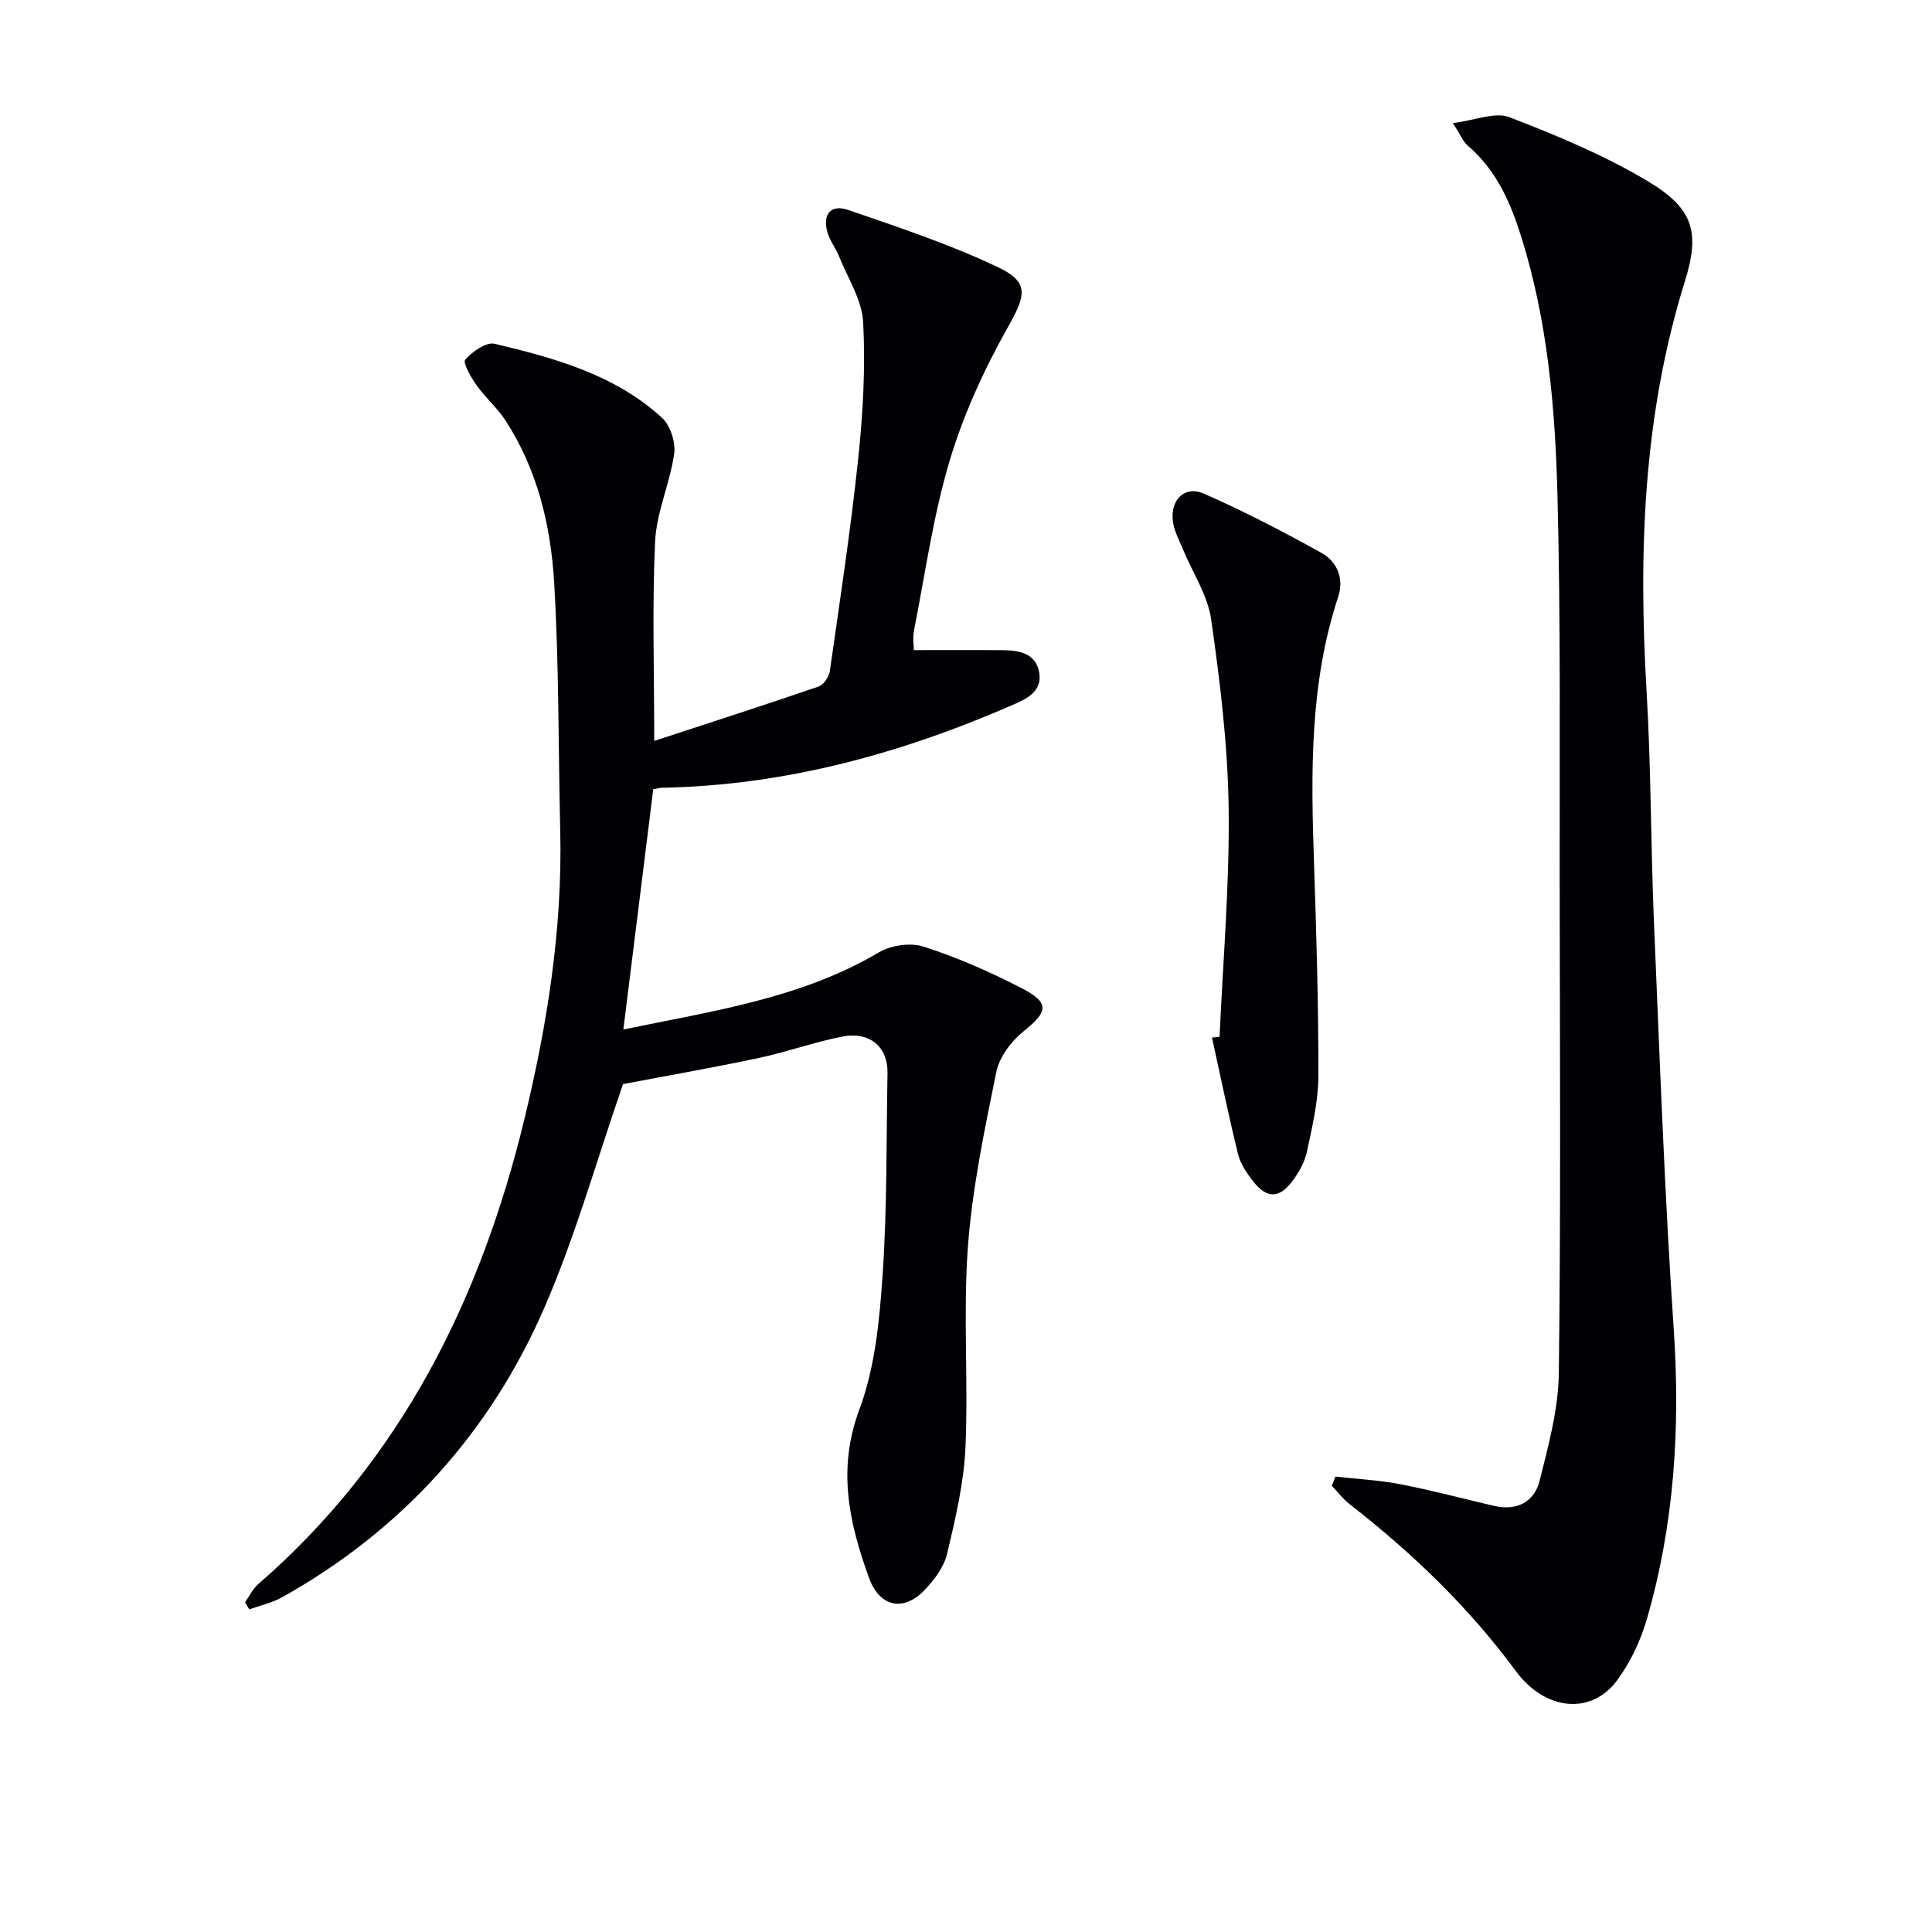
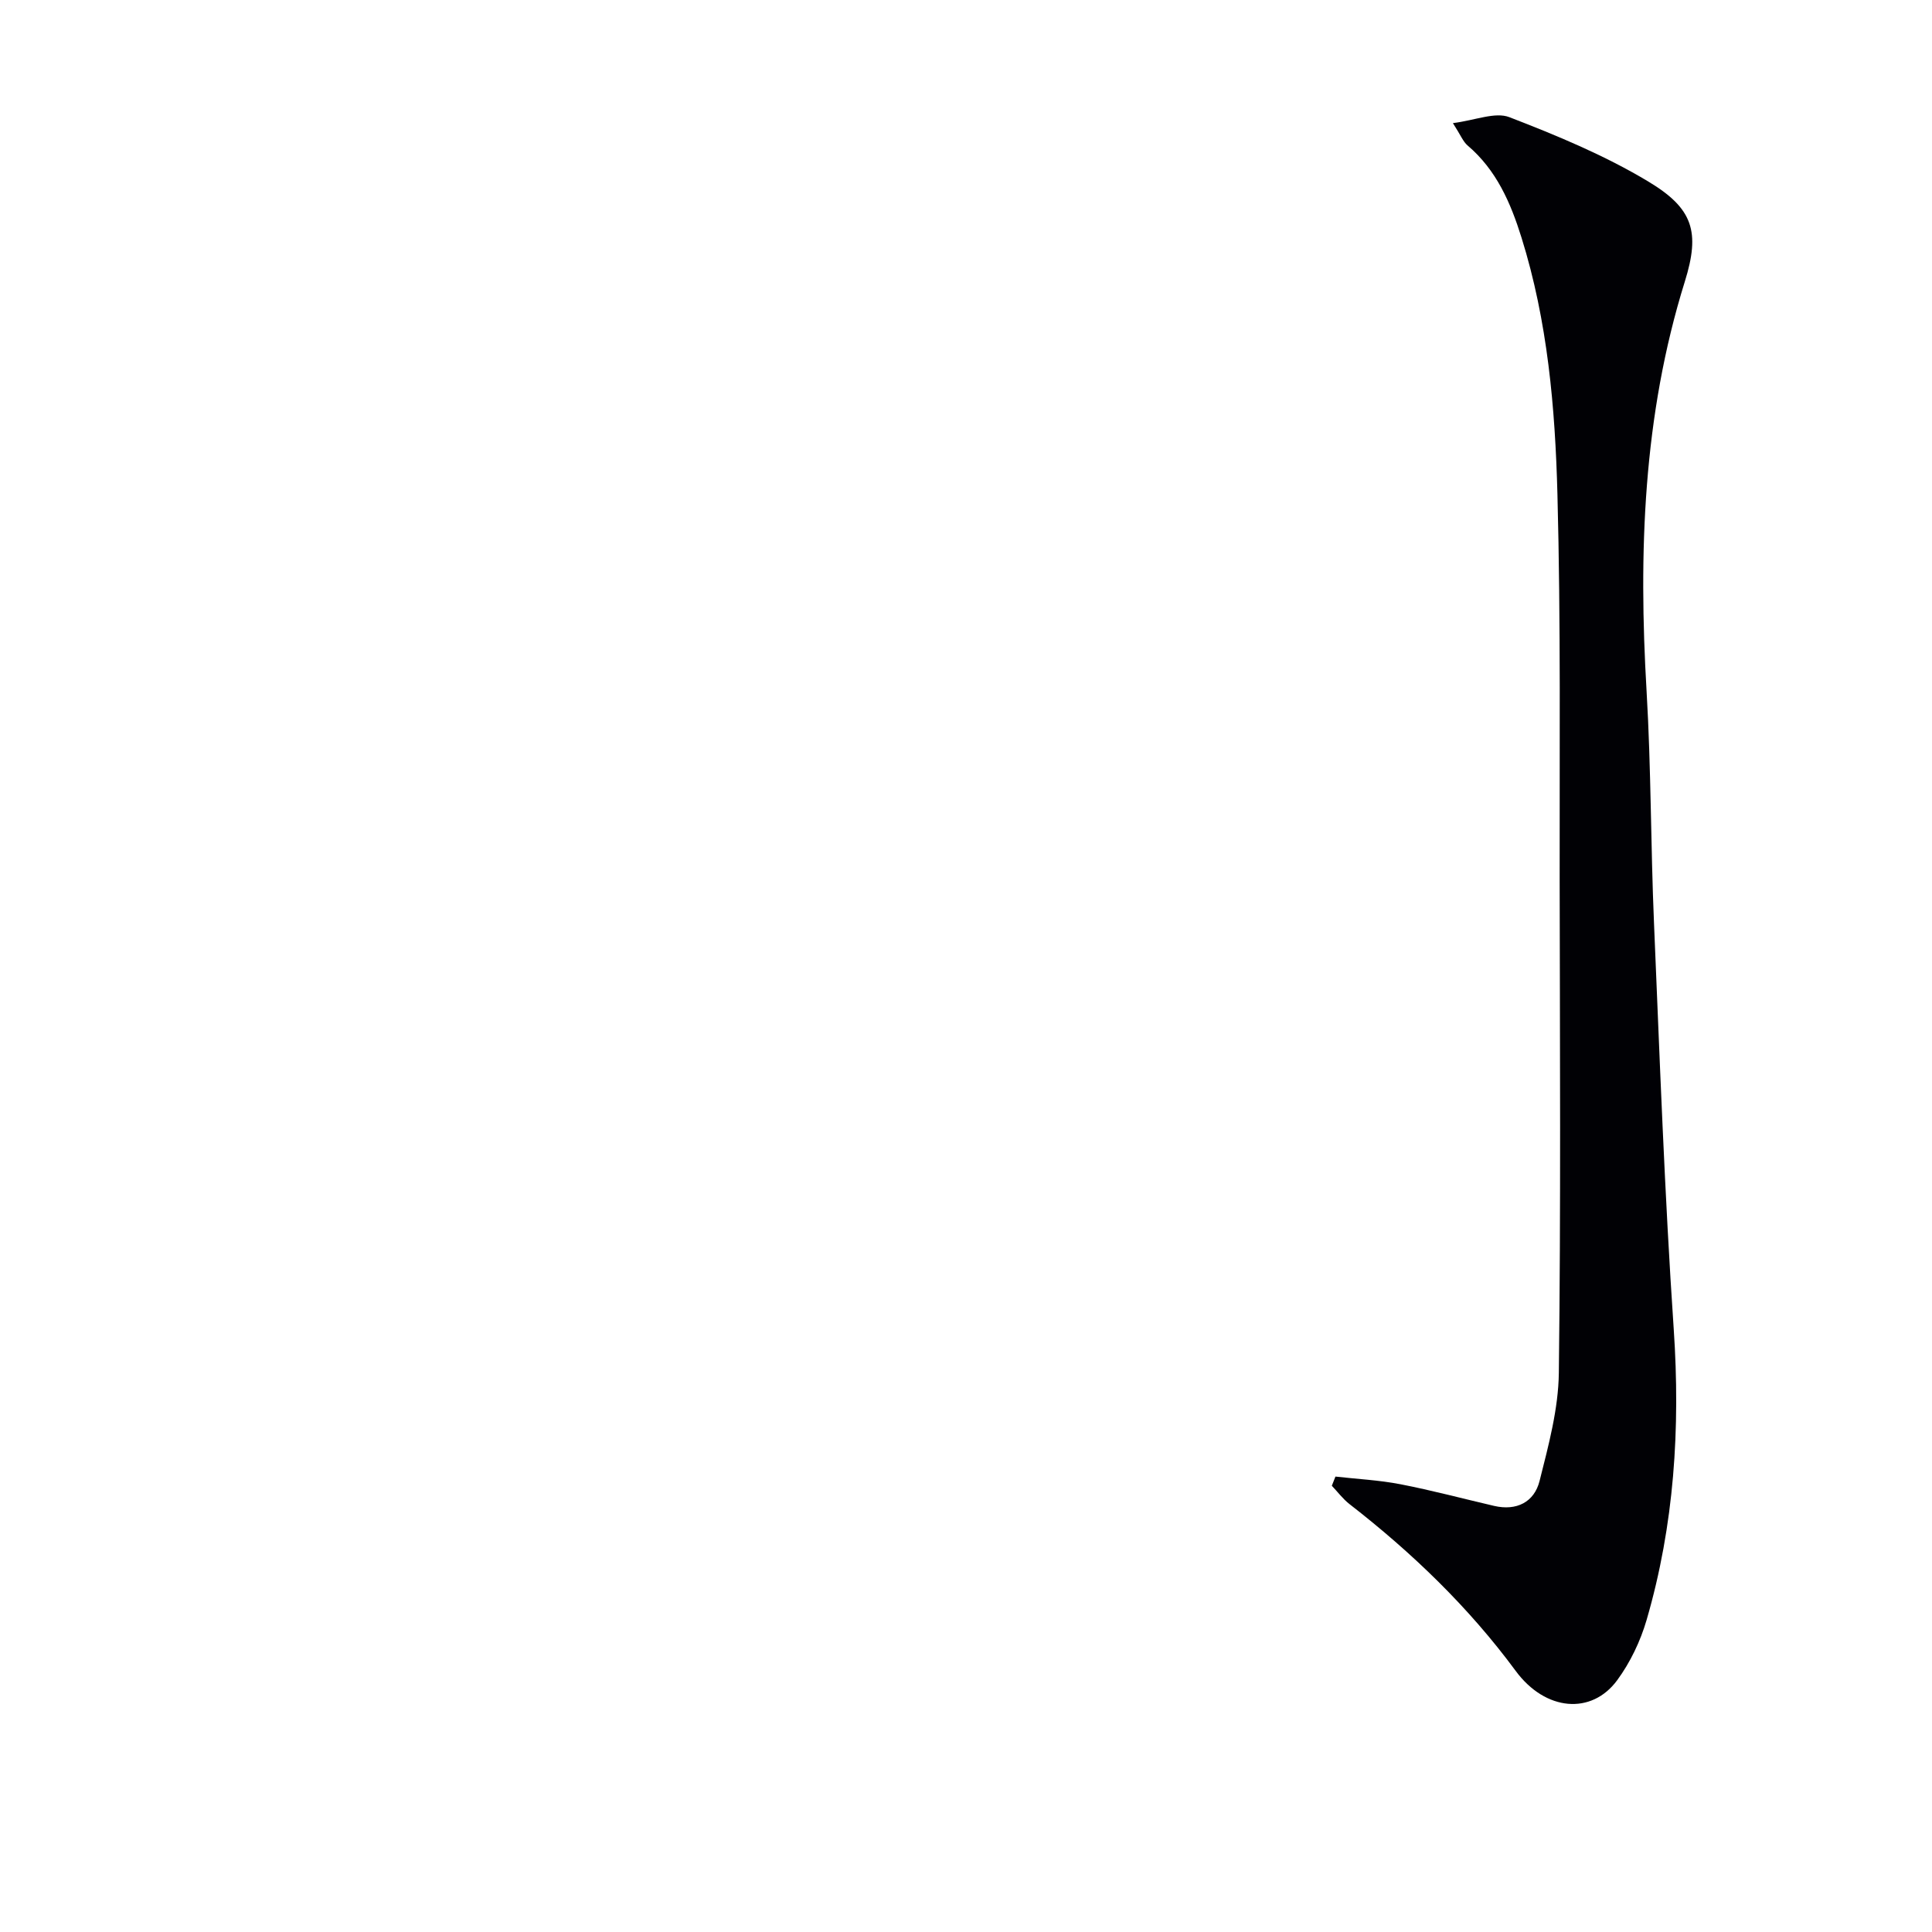
<svg xmlns="http://www.w3.org/2000/svg" enable-background="new 0 0 400 400" viewBox="0 0 400 400">
  <g fill="#010105">
-     <path d="m135.45 153.4c11.7-3.83 22.9-7.44 34.03-11.26 1.05-.36 2.16-2.02 2.33-3.21 2.09-14.64 4.32-29.26 5.87-43.96.99-9.36 1.52-18.87 1.03-28.25-.24-4.64-3.2-9.16-5.02-13.7-.67-1.67-1.87-3.16-2.36-4.87-1.08-3.73.63-5.93 4.25-4.69 10.46 3.58 21.02 7.12 30.99 11.83 6.72 3.18 5.75 5.96 2.07 12.51-4.91 8.74-9.19 18.08-12.05 27.67-3.4 11.4-5.04 23.32-7.35 35.04-.31 1.56-.04 3.23-.04 4.09 6.41 0 12.52-.04 18.63.02 3.33.03 6.63.73 7.32 4.57.65 3.57-1.96 5.21-4.93 6.51-23.35 10.25-47.53 16.92-73.2 17.4-.48.01-.96.16-1.77.31-2.03 16.34-4.07 32.7-6.19 49.74 18.5-3.85 36.71-6.39 52.96-16 2.5-1.48 6.54-2.03 9.26-1.15 6.91 2.24 13.66 5.2 20.13 8.53 6.01 3.09 5.61 4.9.52 8.98-2.56 2.05-5.03 5.34-5.66 8.45-2.44 11.99-4.98 24.07-5.88 36.23-1.01 13.76.11 27.67-.5 41.47-.33 7.38-2.08 14.76-3.79 21.99-.64 2.73-2.62 5.4-4.62 7.5-4.39 4.63-9.36 3.6-11.56-2.47-4.11-11.34-6.62-22.46-2.01-34.82 3.25-8.68 4.18-18.45 4.82-27.83.96-13.92.76-27.92 1.02-41.89.1-5.33-3.65-8.63-9.29-7.54-5.85 1.14-11.51 3.2-17.35 4.44-9.72 2.06-19.52 3.77-28.12 5.41-5.45 15.74-9.83 31.43-16.25 46.22-11.25 25.92-29.49 46.11-54.31 60.02-2.09 1.17-4.54 1.69-6.83 2.51-.29-.49-.58-.97-.87-1.46.9-1.27 1.6-2.78 2.74-3.77 29.57-25.68 46.05-58.91 55.1-96.26 4.74-19.58 7.9-39.43 7.42-59.71-.41-17.14-.24-34.32-1.26-51.42-.7-11.79-3.47-23.37-10.08-33.53-1.7-2.62-4.17-4.73-5.99-7.3-1.15-1.62-2.89-4.67-2.34-5.29 1.47-1.67 4.35-3.7 6.12-3.28 12.45 2.97 24.88 6.39 34.63 15.33 1.73 1.58 2.84 5.07 2.51 7.43-.87 6.13-3.66 12.08-3.95 18.18-.62 13.49-.18 26.99-.18 41.28z" />
    <path d="m276.49 305.71c4.5.51 9.05.73 13.47 1.59 6.51 1.26 12.92 2.98 19.38 4.48 4.66 1.08 8.31-.79 9.41-5.16 1.85-7.35 3.9-14.9 3.99-22.39.42-33.98.22-67.97.17-101.96-.04-26.65.24-53.32-.46-79.95-.47-17.91-2.03-35.82-7.44-53.13-2.26-7.24-5.2-14-11.16-19.07-.93-.79-1.42-2.11-3.04-4.63 4.63-.58 8.73-2.37 11.69-1.23 9.85 3.8 19.74 7.9 28.76 13.32 9.29 5.58 10.78 10.41 7.56 20.73-8.66 27.77-9.6 56.12-7.91 84.84.94 15.94.85 31.93 1.53 47.89 1.19 28.07 2.19 56.16 4.09 84.18 1.38 20.46.11 40.51-5.62 60.18-1.28 4.39-3.38 8.78-6.08 12.46-5.31 7.24-14.86 6.43-21.01-1.9-9.78-13.26-21.48-24.5-34.43-34.56-1.37-1.07-2.44-2.52-3.65-3.79.26-.64.5-1.27.75-1.9z" />
-     <path d="m252.5 214.66c.7-15.76 2.08-31.53 1.88-47.28-.17-13.06-1.77-26.17-3.62-39.13-.72-5.04-3.87-9.72-5.87-14.58-.8-1.96-1.9-3.93-2.09-5.98-.42-4.36 2.58-7.19 6.45-5.49 8.31 3.65 16.39 7.85 24.33 12.26 3.24 1.8 4.74 5.28 3.48 9.1-5.9 17.87-5.65 36.26-5.02 54.73.5 14.8.94 29.6.92 44.41-.01 5.24-1.26 10.52-2.36 15.69-.46 2.19-1.69 4.37-3.06 6.19-2.7 3.6-5.29 3.58-8.06.04-1.31-1.68-2.64-3.6-3.14-5.62-1.98-8.02-3.64-16.11-5.41-24.18.51-.05 1.04-.11 1.57-.16z" />
  </g>
</svg>